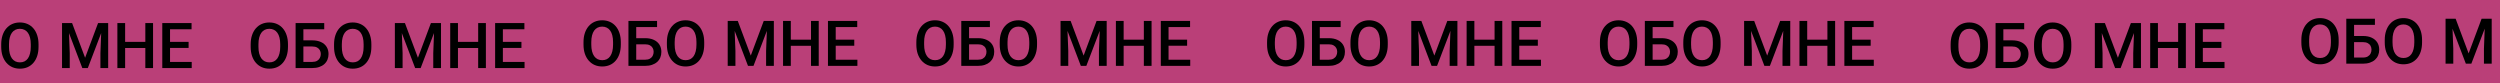
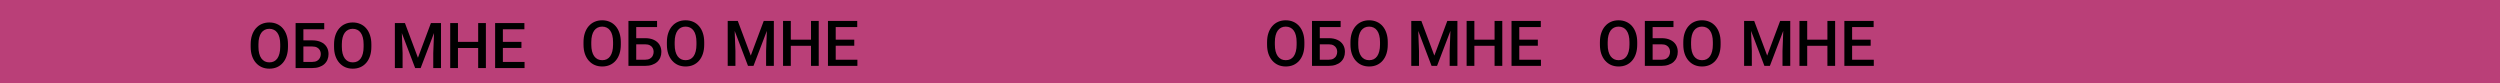
<svg xmlns="http://www.w3.org/2000/svg" width="5731" height="191" viewBox="0 0 5731 191" fill="none">
  <rect x="-4953" width="10774" height="191" fill="#BA3F78" />
-   <path d="M2186.15 96.625V102.289C2186.15 110.077 2185.14 117.063 2183.11 123.246C2181.08 129.429 2178.18 134.692 2174.4 139.035C2170.67 143.377 2166.19 146.705 2160.95 149.018C2155.71 151.283 2149.9 152.416 2143.53 152.416C2137.21 152.416 2131.43 151.283 2126.19 149.018C2120.99 146.705 2116.49 143.377 2112.66 139.035C2108.84 134.692 2105.87 129.429 2103.74 123.246C2101.67 117.063 2100.63 110.077 2100.63 102.289V96.625C2100.63 88.837 2101.67 81.875 2103.74 75.739C2105.82 69.555 2108.75 64.293 2112.52 59.95C2116.34 55.56 2120.85 52.233 2126.04 49.967C2131.28 47.654 2137.07 46.498 2143.39 46.498C2149.76 46.498 2155.57 47.654 2160.81 49.967C2166.05 52.233 2170.55 55.56 2174.33 59.95C2178.11 64.293 2181.01 69.555 2183.04 75.739C2185.12 81.875 2186.15 88.837 2186.15 96.625ZM2168.38 102.289V96.483C2168.38 90.725 2167.82 85.651 2166.68 81.261C2165.6 76.824 2163.97 73.119 2161.8 70.145C2159.67 67.125 2157.06 64.859 2153.94 63.349C2150.82 61.791 2147.31 61.012 2143.39 61.012C2139.47 61.012 2135.98 61.791 2132.91 63.349C2129.84 64.859 2127.22 67.125 2125.05 70.145C2122.93 73.119 2121.3 76.824 2120.17 81.261C2119.04 85.651 2118.47 90.725 2118.47 96.483V102.289C2118.47 108.048 2119.04 113.145 2120.17 117.582C2121.3 122.019 2122.95 125.771 2125.12 128.839C2127.34 131.86 2129.99 134.149 2133.05 135.707C2136.12 137.217 2139.61 137.973 2143.53 137.973C2147.5 137.973 2151.01 137.217 2154.08 135.707C2157.15 134.149 2159.75 131.86 2161.87 128.839C2163.99 125.771 2165.6 122.019 2166.68 117.582C2167.82 113.145 2168.38 108.048 2168.38 102.289ZM2269.27 47.914V62.074H2221.34V151H2203.64V47.914H2269.27ZM2215.96 87.492H2241.87C2249.71 87.492 2256.41 88.813 2261.98 91.457C2267.55 94.053 2271.8 97.711 2274.73 102.431C2277.65 107.151 2279.12 112.65 2279.12 118.927C2279.12 123.647 2278.29 127.966 2276.64 131.884C2274.99 135.801 2272.55 139.2 2269.35 142.079C2266.14 144.911 2262.22 147.106 2257.59 148.664C2253.01 150.221 2247.77 151 2241.87 151H2203.64V47.914H2221.48V136.911H2241.87C2246.36 136.911 2250.04 136.085 2252.92 134.433C2255.8 132.733 2257.92 130.515 2259.29 127.777C2260.71 125.04 2261.42 122.042 2261.42 118.786C2261.42 115.623 2260.71 112.744 2259.29 110.148C2257.92 107.552 2255.8 105.475 2252.92 103.917C2250.04 102.36 2246.36 101.581 2241.87 101.581H2215.96V87.492ZM2377.32 96.625V102.289C2377.32 110.077 2376.3 117.063 2374.27 123.246C2372.24 129.429 2369.34 134.692 2365.56 139.035C2361.83 143.377 2357.35 146.705 2352.11 149.018C2346.87 151.283 2341.07 152.416 2334.69 152.416C2328.37 152.416 2322.59 151.283 2317.35 149.018C2312.16 146.705 2307.65 143.377 2303.83 139.035C2300 134.692 2297.03 129.429 2294.9 123.246C2292.83 117.063 2291.79 110.077 2291.79 102.289V96.625C2291.79 88.837 2292.83 81.875 2294.9 75.739C2296.98 69.555 2299.91 64.293 2303.68 59.95C2307.51 55.56 2312.01 52.233 2317.21 49.967C2322.45 47.654 2328.23 46.498 2334.55 46.498C2340.92 46.498 2346.73 47.654 2351.97 49.967C2357.21 52.233 2361.72 55.56 2365.49 59.95C2369.27 64.293 2372.17 69.555 2374.2 75.739C2376.28 81.875 2377.32 88.837 2377.32 96.625ZM2359.55 102.289V96.483C2359.55 90.725 2358.98 85.651 2357.85 81.261C2356.76 76.824 2355.13 73.119 2352.96 70.145C2350.84 67.125 2348.22 64.859 2345.1 63.349C2341.99 61.791 2338.47 61.012 2334.55 61.012C2330.64 61.012 2327.14 61.791 2324.07 63.349C2321.01 64.859 2318.39 67.125 2316.22 70.145C2314.09 73.119 2312.46 76.824 2311.33 81.261C2310.2 85.651 2309.63 90.725 2309.63 96.483V102.289C2309.63 108.048 2310.2 113.145 2311.33 117.582C2312.46 122.019 2314.11 125.771 2316.29 128.839C2318.5 131.86 2321.15 134.149 2324.22 135.707C2327.28 137.217 2330.78 137.973 2334.69 137.973C2338.66 137.973 2342.18 137.217 2345.24 135.707C2348.31 134.149 2350.91 131.86 2353.03 128.839C2355.16 125.771 2356.76 122.019 2357.85 117.582C2358.98 113.145 2359.55 108.048 2359.55 102.289ZM2438.42 47.914H2454.28L2484.08 127.423L2513.82 47.914H2529.68L2490.31 151H2477.71L2438.42 47.914ZM2431.2 47.914H2446.28L2448.9 116.732V151H2431.2V47.914ZM2521.82 47.914H2536.97V151H2519.2V116.732L2521.82 47.914ZM2626.18 90.961V105.05H2571.45V90.961H2626.18ZM2575.84 47.914V151H2558.07V47.914H2575.84ZM2639.85 47.914V151H2622.15V47.914H2639.85ZM2728.49 136.911V151H2673.76V136.911H2728.49ZM2678.79 47.914V151H2661.02V47.914H2678.79ZM2721.34 90.961V104.838H2673.76V90.961H2721.34ZM2728.13 47.914V62.074H2673.76V47.914H2728.13Z" fill="black" />
  <path d="M1423.15 96.625V102.289C1423.15 110.077 1422.14 117.063 1420.11 123.246C1418.08 129.429 1415.18 134.692 1411.4 139.035C1407.67 143.377 1403.19 146.705 1397.95 149.018C1392.71 151.283 1386.9 152.416 1380.53 152.416C1374.21 152.416 1368.43 151.283 1363.19 149.018C1357.99 146.705 1353.49 143.377 1349.66 139.035C1345.84 134.692 1342.87 129.429 1340.74 123.246C1338.67 117.063 1337.63 110.077 1337.63 102.289V96.625C1337.63 88.837 1338.67 81.875 1340.74 75.739C1342.82 69.555 1345.75 64.293 1349.52 59.95C1353.34 55.56 1357.85 52.233 1363.04 49.967C1368.28 47.654 1374.07 46.498 1380.39 46.498C1386.76 46.498 1392.57 47.654 1397.81 49.967C1403.05 52.233 1407.55 55.56 1411.33 59.95C1415.11 64.293 1418.01 69.555 1420.04 75.739C1422.12 81.875 1423.15 88.837 1423.15 96.625ZM1405.38 102.289V96.483C1405.38 90.725 1404.82 85.651 1403.68 81.261C1402.6 76.824 1400.97 73.119 1398.8 70.145C1396.67 67.125 1394.06 64.859 1390.94 63.349C1387.82 61.791 1384.31 61.012 1380.39 61.012C1376.47 61.012 1372.98 61.791 1369.91 63.349C1366.84 64.859 1364.22 67.125 1362.05 70.145C1359.93 73.119 1358.3 76.824 1357.17 81.261C1356.04 85.651 1355.47 90.725 1355.47 96.483V102.289C1355.47 108.048 1356.04 113.145 1357.17 117.582C1358.3 122.019 1359.95 125.771 1362.12 128.839C1364.34 131.86 1366.99 134.149 1370.05 135.707C1373.12 137.217 1376.61 137.973 1380.53 137.973C1384.5 137.973 1388.01 137.217 1391.08 135.707C1394.15 134.149 1396.75 131.86 1398.87 128.839C1400.99 125.771 1402.6 122.019 1403.68 117.582C1404.82 113.145 1405.38 108.048 1405.38 102.289ZM1506.27 47.914V62.074H1458.34V151H1440.64V47.914H1506.27ZM1452.96 87.492H1478.87C1486.71 87.492 1493.41 88.813 1498.98 91.457C1504.55 94.053 1508.8 97.711 1511.73 102.431C1514.65 107.151 1516.12 112.65 1516.12 118.927C1516.12 123.647 1515.29 127.966 1513.64 131.884C1511.99 135.801 1509.55 139.2 1506.35 142.079C1503.14 144.911 1499.22 147.106 1494.59 148.664C1490.01 150.221 1484.77 151 1478.87 151H1440.64V47.914H1458.48V136.911H1478.87C1483.36 136.911 1487.04 136.085 1489.92 134.433C1492.8 132.733 1494.92 130.515 1496.29 127.777C1497.71 125.04 1498.42 122.042 1498.42 118.786C1498.42 115.623 1497.71 112.744 1496.29 110.148C1494.92 107.552 1492.8 105.475 1489.92 103.917C1487.04 102.36 1483.36 101.581 1478.87 101.581H1452.96V87.492ZM1614.32 96.625V102.289C1614.32 110.077 1613.3 117.063 1611.27 123.246C1609.24 129.429 1606.34 134.692 1602.56 139.035C1598.83 143.377 1594.35 146.705 1589.11 149.018C1583.87 151.283 1578.07 152.416 1571.69 152.416C1565.37 152.416 1559.59 151.283 1554.35 149.018C1549.16 146.705 1544.65 143.377 1540.83 139.035C1537 134.692 1534.03 129.429 1531.9 123.246C1529.83 117.063 1528.79 110.077 1528.79 102.289V96.625C1528.79 88.837 1529.83 81.875 1531.9 75.739C1533.98 69.555 1536.91 64.293 1540.68 59.95C1544.51 55.56 1549.01 52.233 1554.21 49.967C1559.45 47.654 1565.23 46.498 1571.55 46.498C1577.92 46.498 1583.73 47.654 1588.97 49.967C1594.21 52.233 1598.72 55.56 1602.49 59.95C1606.27 64.293 1609.17 69.555 1611.2 75.739C1613.28 81.875 1614.32 88.837 1614.32 96.625ZM1596.55 102.289V96.483C1596.55 90.725 1595.98 85.651 1594.85 81.261C1593.76 76.824 1592.13 73.119 1589.96 70.145C1587.84 67.125 1585.22 64.859 1582.1 63.349C1578.99 61.791 1575.47 61.012 1571.55 61.012C1567.64 61.012 1564.14 61.791 1561.07 63.349C1558.01 64.859 1555.39 67.125 1553.22 70.145C1551.09 73.119 1549.46 76.824 1548.33 81.261C1547.2 85.651 1546.63 90.725 1546.63 96.483V102.289C1546.63 108.048 1547.2 113.145 1548.33 117.582C1549.46 122.019 1551.11 125.771 1553.29 128.839C1555.5 131.86 1558.15 134.149 1561.22 135.707C1564.28 137.217 1567.78 137.973 1571.69 137.973C1575.66 137.973 1579.18 137.217 1582.24 135.707C1585.31 134.149 1587.91 131.86 1590.03 128.839C1592.16 125.771 1593.76 122.019 1594.85 117.582C1595.98 113.145 1596.55 108.048 1596.55 102.289ZM1675.42 47.914H1691.28L1721.08 127.423L1750.82 47.914H1766.68L1727.31 151H1714.71L1675.42 47.914ZM1668.2 47.914H1683.28L1685.9 116.732V151H1668.2V47.914ZM1758.82 47.914H1773.97V151H1756.2V116.732L1758.82 47.914ZM1863.18 90.961V105.05H1808.45V90.961H1863.18ZM1812.84 47.914V151H1795.07V47.914H1812.84ZM1876.85 47.914V151H1859.15V47.914H1876.85ZM1965.49 136.911V151H1910.76V136.911H1965.49ZM1915.79 47.914V151H1898.02V47.914H1915.79ZM1958.34 90.961V104.838H1910.76V90.961H1958.34ZM1965.13 47.914V62.074H1910.76V47.914H1965.13Z" fill="black" />
  <path d="M660.154 101.625V107.289C660.154 115.077 659.139 122.063 657.11 128.246C655.08 134.429 652.177 139.692 648.401 144.035C644.673 148.377 640.188 151.705 634.949 154.018C629.71 156.283 623.904 157.416 617.532 157.416C611.207 157.416 605.425 156.283 600.186 154.018C594.994 151.705 590.486 148.377 586.663 144.035C582.84 139.692 579.866 134.429 577.742 128.246C575.665 122.063 574.627 115.077 574.627 107.289V101.625C574.627 93.837 575.665 86.875 577.742 80.739C579.819 74.555 582.745 69.293 586.521 64.95C590.345 60.56 594.852 57.233 600.044 54.967C605.284 52.654 611.066 51.498 617.391 51.498C623.763 51.498 629.568 52.654 634.808 54.967C640.047 57.233 644.555 60.56 648.331 64.95C652.107 69.293 655.009 74.555 657.039 80.739C659.116 86.875 660.154 93.837 660.154 101.625ZM642.383 107.289V101.483C642.383 95.725 641.817 90.651 640.684 86.261C639.598 81.824 637.97 78.119 635.799 75.145C633.675 72.125 631.055 69.859 627.94 68.349C624.825 66.791 621.308 66.012 617.391 66.012C613.473 66.012 609.98 66.791 606.912 68.349C603.844 69.859 601.224 72.125 599.053 75.145C596.929 78.119 595.301 81.824 594.168 86.261C593.035 90.651 592.469 95.725 592.469 101.483V107.289C592.469 113.048 593.035 118.145 594.168 122.582C595.301 127.019 596.953 130.771 599.124 133.839C601.342 136.86 603.986 139.149 607.054 140.707C610.122 142.217 613.615 142.973 617.532 142.973C621.497 142.973 625.014 142.217 628.082 140.707C631.15 139.149 633.746 136.86 635.87 133.839C637.994 130.771 639.598 127.019 640.684 122.582C641.817 118.145 642.383 113.048 642.383 107.289ZM743.274 52.914V67.074H695.342V156H677.642V52.914H743.274ZM689.961 92.492H715.875C723.71 92.492 730.412 93.813 735.982 96.457C741.552 99.053 745.8 102.711 748.726 107.431C751.653 112.151 753.116 117.65 753.116 123.927C753.116 128.647 752.29 132.966 750.638 136.884C748.986 140.801 746.555 144.2 743.345 147.079C740.136 149.911 736.218 152.106 731.592 153.664C727.014 155.221 721.775 156 715.875 156H677.642V52.914H695.484V141.911H715.875C720.359 141.911 724.04 141.085 726.919 139.433C729.799 137.733 731.923 135.515 733.292 132.777C734.708 130.04 735.416 127.042 735.416 123.786C735.416 120.623 734.708 117.744 733.292 115.148C731.923 112.552 729.799 110.475 726.919 108.917C724.04 107.36 720.359 106.581 715.875 106.581H689.961V92.492ZM851.316 101.625V107.289C851.316 115.077 850.302 122.063 848.272 128.246C846.242 134.429 843.34 139.692 839.563 144.035C835.835 148.377 831.351 151.705 826.111 154.018C820.872 156.283 815.066 157.416 808.694 157.416C802.369 157.416 796.587 156.283 791.348 154.018C786.156 151.705 781.648 148.377 777.825 144.035C774.002 139.692 771.028 134.429 768.904 128.246C766.827 122.063 765.789 115.077 765.789 107.289V101.625C765.789 93.837 766.827 86.875 768.904 80.739C770.981 74.555 773.908 69.293 777.684 64.95C781.507 60.56 786.014 57.233 791.207 54.967C796.446 52.654 802.228 51.498 808.553 51.498C814.925 51.498 820.73 52.654 825.97 54.967C831.209 57.233 835.717 60.56 839.493 64.95C843.269 69.293 846.172 74.555 848.201 80.739C850.278 86.875 851.316 93.837 851.316 101.625ZM833.545 107.289V101.483C833.545 95.725 832.979 90.651 831.846 86.261C830.761 81.824 829.132 78.119 826.961 75.145C824.837 72.125 822.217 69.859 819.102 68.349C815.987 66.791 812.47 66.012 808.553 66.012C804.635 66.012 801.142 66.791 798.074 68.349C795.006 69.859 792.387 72.125 790.215 75.145C788.091 78.119 786.463 81.824 785.33 86.261C784.197 90.651 783.631 95.725 783.631 101.483V107.289C783.631 113.048 784.197 118.145 785.33 122.582C786.463 127.019 788.115 130.771 790.286 133.839C792.505 136.86 795.148 139.149 798.216 140.707C801.284 142.217 804.777 142.973 808.694 142.973C812.659 142.973 816.176 142.217 819.244 140.707C822.312 139.149 824.908 136.86 827.032 133.839C829.156 130.771 830.761 127.019 831.846 122.582C832.979 118.145 833.545 113.048 833.545 107.289ZM912.417 52.914H928.277L958.084 132.423L987.82 52.914H1003.68L964.314 156H951.712L912.417 52.914ZM905.196 52.914H920.276L922.896 121.732V156H905.196V52.914ZM995.821 52.914H1010.97V156H993.201V121.732L995.821 52.914ZM1100.18 95.961V110.05H1045.45V95.961H1100.18ZM1049.84 52.914V156H1032.07V52.914H1049.84ZM1113.85 52.914V156H1096.15V52.914H1113.85ZM1202.49 141.911V156H1147.76V141.911H1202.49ZM1152.79 52.914V156H1135.02V52.914H1152.79ZM1195.34 95.961V109.838H1147.76V95.961H1195.34ZM1202.13 52.914V67.074H1147.76V52.914H1202.13Z" fill="black" />
-   <path d="M-102.846 101.625V107.289C-102.846 115.077 -103.861 122.063 -105.89 128.246C-107.92 134.429 -110.823 139.692 -114.599 144.035C-118.327 148.377 -122.812 151.705 -128.051 154.018C-133.29 156.283 -139.096 157.416 -145.468 157.416C-151.793 157.416 -157.575 156.283 -162.814 154.018C-168.006 151.705 -172.514 148.377 -176.337 144.035C-180.16 139.692 -183.134 134.429 -185.258 128.246C-187.335 122.063 -188.373 115.077 -188.373 107.289V101.625C-188.373 93.837 -187.335 86.875 -185.258 80.739C-183.181 74.555 -180.255 69.293 -176.479 64.95C-172.655 60.56 -168.148 57.233 -162.956 54.967C-157.716 52.654 -151.934 51.498 -145.609 51.498C-139.237 51.498 -133.432 52.654 -128.192 54.967C-122.953 57.233 -118.445 60.56 -114.669 64.95C-110.893 69.293 -107.991 74.555 -105.961 80.739C-103.884 86.875 -102.846 93.837 -102.846 101.625ZM-120.617 107.289V101.483C-120.617 95.725 -121.183 90.651 -122.316 86.261C-123.402 81.824 -125.03 78.119 -127.201 75.145C-129.325 72.125 -131.945 69.859 -135.06 68.349C-138.175 66.791 -141.692 66.012 -145.609 66.012C-149.527 66.012 -153.02 66.791 -156.088 68.349C-159.156 69.859 -161.776 72.125 -163.947 75.145C-166.071 78.119 -167.699 81.824 -168.832 86.261C-169.965 90.651 -170.531 95.725 -170.531 101.483V107.289C-170.531 113.048 -169.965 118.145 -168.832 122.582C-167.699 127.019 -166.047 130.771 -163.876 133.839C-161.658 136.86 -159.014 139.149 -155.946 140.707C-152.878 142.217 -149.385 142.973 -145.468 142.973C-141.503 142.973 -137.986 142.217 -134.918 140.707C-131.85 139.149 -129.254 136.86 -127.13 133.839C-125.006 130.771 -123.402 127.019 -122.316 122.582C-121.183 118.145 -120.617 113.048 -120.617 107.289ZM-19.726 52.914V67.074H-67.658V156H-85.358V52.914H-19.726ZM-73.039 92.492H-47.126C-39.29 92.492 -32.588 93.813 -27.018 96.457C-21.448 99.053 -17.2 102.711 -14.274 107.431C-11.348 112.151 -9.884 117.65 -9.884 123.927C-9.884 128.647 -10.71 132.966 -12.362 136.884C-14.014 140.801 -16.445 144.2 -19.655 147.079C-22.864 149.911 -26.782 152.106 -31.408 153.664C-35.986 155.221 -41.225 156 -47.126 156H-85.358V52.914H-67.516V141.911H-47.126C-42.641 141.911 -38.96 141.085 -36.081 139.433C-33.201 137.733 -31.077 135.515 -29.709 132.777C-28.293 130.04 -27.584 127.042 -27.584 123.786C-27.584 120.623 -28.293 117.744 -29.709 115.148C-31.077 112.552 -33.201 110.475 -36.081 108.917C-38.96 107.36 -42.641 106.581 -47.126 106.581H-73.039V92.492ZM88.316 101.625V107.289C88.316 115.077 87.302 122.063 85.272 128.246C83.242 134.429 80.34 139.692 76.564 144.035C72.835 148.377 68.351 151.705 63.111 154.018C57.872 156.283 52.066 157.416 45.694 157.416C39.37 157.416 33.587 156.283 28.348 154.018C23.156 151.705 18.648 148.377 14.825 144.035C11.002 139.692 8.028 134.429 5.904 128.246C3.827 122.063 2.789 115.077 2.789 107.289V101.625C2.789 93.837 3.827 86.875 5.904 80.739C7.981 74.555 10.908 69.293 14.684 64.95C18.507 60.56 23.015 57.233 28.206 54.967C33.446 52.654 39.228 51.498 45.553 51.498C51.925 51.498 57.73 52.654 62.97 54.967C68.209 57.233 72.717 60.56 76.493 64.95C80.269 69.293 83.171 74.555 85.201 80.739C87.278 86.875 88.316 93.837 88.316 101.625ZM70.545 107.289V101.483C70.545 95.725 69.979 90.651 68.846 86.261C67.761 81.824 66.132 78.119 63.961 75.145C61.837 72.125 59.217 69.859 56.102 68.349C52.987 66.791 49.47 66.012 45.553 66.012C41.635 66.012 38.142 66.791 35.074 68.349C32.006 69.859 29.387 72.125 27.215 75.145C25.091 78.119 23.463 81.824 22.33 86.261C21.197 90.651 20.631 95.725 20.631 101.483V107.289C20.631 113.048 21.197 118.145 22.33 122.582C23.463 127.019 25.115 130.771 27.286 133.839C29.505 136.86 32.148 139.149 35.216 140.707C38.284 142.217 41.777 142.973 45.694 142.973C49.659 142.973 53.176 142.217 56.244 140.707C59.312 139.149 61.908 136.86 64.032 133.839C66.156 130.771 67.761 127.019 68.846 122.582C69.979 118.145 70.545 113.048 70.545 107.289ZM149.417 52.914H165.277L195.084 132.423L224.82 52.914H240.68L201.314 156H188.712L149.417 52.914ZM142.196 52.914H157.276L159.896 121.732V156H142.196V52.914ZM232.821 52.914H247.972V156H230.201V121.732L232.821 52.914ZM337.181 95.961V110.05H282.452V95.961H337.181ZM286.842 52.914V156H269.071V52.914H286.842ZM350.846 52.914V156H333.146V52.914H350.846ZM439.488 141.911V156H384.759V141.911H439.488ZM389.786 52.914V156H372.015V52.914H389.786ZM432.337 95.961V109.838H384.759V95.961H432.337ZM439.134 52.914V67.074H384.759V52.914H439.134Z" fill="black" />
  <path d="M2990.15 96.625V102.289C2990.15 110.077 2989.14 117.063 2987.11 123.246C2985.08 129.429 2982.18 134.692 2978.4 139.035C2974.67 143.377 2970.19 146.705 2964.95 149.018C2959.71 151.283 2953.9 152.416 2947.53 152.416C2941.21 152.416 2935.43 151.283 2930.19 149.018C2924.99 146.705 2920.49 143.377 2916.66 139.035C2912.84 134.692 2909.87 129.429 2907.74 123.246C2905.67 117.063 2904.63 110.077 2904.63 102.289V96.625C2904.63 88.837 2905.67 81.875 2907.74 75.739C2909.82 69.555 2912.75 64.293 2916.52 59.95C2920.34 55.56 2924.85 52.233 2930.04 49.967C2935.28 47.654 2941.07 46.498 2947.39 46.498C2953.76 46.498 2959.57 47.654 2964.81 49.967C2970.05 52.233 2974.55 55.56 2978.33 59.95C2982.11 64.293 2985.01 69.555 2987.04 75.739C2989.12 81.875 2990.15 88.837 2990.15 96.625ZM2972.38 102.289V96.483C2972.38 90.725 2971.82 85.651 2970.68 81.261C2969.6 76.824 2967.97 73.119 2965.8 70.145C2963.67 67.125 2961.06 64.859 2957.94 63.349C2954.82 61.791 2951.31 61.012 2947.39 61.012C2943.47 61.012 2939.98 61.791 2936.91 63.349C2933.84 64.859 2931.22 67.125 2929.05 70.145C2926.93 73.119 2925.3 76.824 2924.17 81.261C2923.04 85.651 2922.47 90.725 2922.47 96.483V102.289C2922.47 108.048 2923.04 113.145 2924.17 117.582C2925.3 122.019 2926.95 125.771 2929.12 128.839C2931.34 131.86 2933.99 134.149 2937.05 135.707C2940.12 137.217 2943.61 137.973 2947.53 137.973C2951.5 137.973 2955.01 137.217 2958.08 135.707C2961.15 134.149 2963.75 131.86 2965.87 128.839C2967.99 125.771 2969.6 122.019 2970.68 117.582C2971.82 113.145 2972.38 108.048 2972.38 102.289ZM3073.27 47.914V62.074H3025.34V151H3007.64V47.914H3073.27ZM3019.96 87.492H3045.87C3053.71 87.492 3060.41 88.813 3065.98 91.457C3071.55 94.053 3075.8 97.711 3078.73 102.431C3081.65 107.151 3083.12 112.65 3083.12 118.927C3083.12 123.647 3082.29 127.966 3080.64 131.884C3078.99 135.801 3076.55 139.2 3073.35 142.079C3070.14 144.911 3066.22 147.106 3061.59 148.664C3057.01 150.221 3051.77 151 3045.87 151H3007.64V47.914H3025.48V136.911H3045.87C3050.36 136.911 3054.04 136.085 3056.92 134.433C3059.8 132.733 3061.92 130.515 3063.29 127.777C3064.71 125.04 3065.42 122.042 3065.42 118.786C3065.42 115.623 3064.71 112.744 3063.29 110.148C3061.92 107.552 3059.8 105.475 3056.92 103.917C3054.04 102.36 3050.36 101.581 3045.87 101.581H3019.96V87.492ZM3181.32 96.625V102.289C3181.32 110.077 3180.3 117.063 3178.27 123.246C3176.24 129.429 3173.34 134.692 3169.56 139.035C3165.83 143.377 3161.35 146.705 3156.11 149.018C3150.87 151.283 3145.07 152.416 3138.69 152.416C3132.37 152.416 3126.59 151.283 3121.35 149.018C3116.16 146.705 3111.65 143.377 3107.83 139.035C3104 134.692 3101.03 129.429 3098.9 123.246C3096.83 117.063 3095.79 110.077 3095.79 102.289V96.625C3095.79 88.837 3096.83 81.875 3098.9 75.739C3100.98 69.555 3103.91 64.293 3107.68 59.95C3111.51 55.56 3116.01 52.233 3121.21 49.967C3126.45 47.654 3132.23 46.498 3138.55 46.498C3144.92 46.498 3150.73 47.654 3155.97 49.967C3161.21 52.233 3165.72 55.56 3169.49 59.95C3173.27 64.293 3176.17 69.555 3178.2 75.739C3180.28 81.875 3181.32 88.837 3181.32 96.625ZM3163.55 102.289V96.483C3163.55 90.725 3162.98 85.651 3161.85 81.261C3160.76 76.824 3159.13 73.119 3156.96 70.145C3154.84 67.125 3152.22 64.859 3149.1 63.349C3145.99 61.791 3142.47 61.012 3138.55 61.012C3134.64 61.012 3131.14 61.791 3128.07 63.349C3125.01 64.859 3122.39 67.125 3120.22 70.145C3118.09 73.119 3116.46 76.824 3115.33 81.261C3114.2 85.651 3113.63 90.725 3113.63 96.483V102.289C3113.63 108.048 3114.2 113.145 3115.33 117.582C3116.46 122.019 3118.11 125.771 3120.29 128.839C3122.5 131.86 3125.15 134.149 3128.22 135.707C3131.28 137.217 3134.78 137.973 3138.69 137.973C3142.66 137.973 3146.18 137.217 3149.24 135.707C3152.31 134.149 3154.91 131.86 3157.03 128.839C3159.16 125.771 3160.76 122.019 3161.85 117.582C3162.98 113.145 3163.55 108.048 3163.55 102.289ZM3242.42 47.914H3258.28L3288.08 127.423L3317.82 47.914H3333.68L3294.31 151H3281.71L3242.42 47.914ZM3235.2 47.914H3250.28L3252.9 116.732V151H3235.2V47.914ZM3325.82 47.914H3340.97V151H3323.2V116.732L3325.82 47.914ZM3430.18 90.961V105.05H3375.45V90.961H3430.18ZM3379.84 47.914V151H3362.07V47.914H3379.84ZM3443.85 47.914V151H3426.15V47.914H3443.85ZM3532.49 136.911V151H3477.76V136.911H3532.49ZM3482.79 47.914V151H3465.02V47.914H3482.79ZM3525.34 90.961V104.838H3477.76V90.961H3525.34ZM3532.13 47.914V62.074H3477.76V47.914H3532.13Z" fill="black" />
  <path d="M3753.15 96.625V102.289C3753.15 110.077 3752.14 117.063 3750.11 123.246C3748.08 129.429 3745.18 134.692 3741.4 139.035C3737.67 143.377 3733.19 146.705 3727.95 149.018C3722.71 151.283 3716.9 152.416 3710.53 152.416C3704.21 152.416 3698.43 151.283 3693.19 149.018C3687.99 146.705 3683.49 143.377 3679.66 139.035C3675.84 134.692 3672.87 129.429 3670.74 123.246C3668.67 117.063 3667.63 110.077 3667.63 102.289V96.625C3667.63 88.837 3668.67 81.875 3670.74 75.739C3672.82 69.555 3675.75 64.293 3679.52 59.95C3683.34 55.56 3687.85 52.233 3693.04 49.967C3698.28 47.654 3704.07 46.498 3710.39 46.498C3716.76 46.498 3722.57 47.654 3727.81 49.967C3733.05 52.233 3737.55 55.56 3741.33 59.95C3745.11 64.293 3748.01 69.555 3750.04 75.739C3752.12 81.875 3753.15 88.837 3753.15 96.625ZM3735.38 102.289V96.483C3735.38 90.725 3734.82 85.651 3733.68 81.261C3732.6 76.824 3730.97 73.119 3728.8 70.145C3726.67 67.125 3724.06 64.859 3720.94 63.349C3717.82 61.791 3714.31 61.012 3710.39 61.012C3706.47 61.012 3702.98 61.791 3699.91 63.349C3696.84 64.859 3694.22 67.125 3692.05 70.145C3689.93 73.119 3688.3 76.824 3687.17 81.261C3686.04 85.651 3685.47 90.725 3685.47 96.483V102.289C3685.47 108.048 3686.04 113.145 3687.17 117.582C3688.3 122.019 3689.95 125.771 3692.12 128.839C3694.34 131.86 3696.99 134.149 3700.05 135.707C3703.12 137.217 3706.61 137.973 3710.53 137.973C3714.5 137.973 3718.01 137.217 3721.08 135.707C3724.15 134.149 3726.75 131.86 3728.87 128.839C3730.99 125.771 3732.6 122.019 3733.68 117.582C3734.82 113.145 3735.38 108.048 3735.38 102.289ZM3836.27 47.914V62.074H3788.34V151H3770.64V47.914H3836.27ZM3782.96 87.492H3808.87C3816.71 87.492 3823.41 88.813 3828.98 91.457C3834.55 94.053 3838.8 97.711 3841.73 102.431C3844.65 107.151 3846.12 112.65 3846.12 118.927C3846.12 123.647 3845.29 127.966 3843.64 131.884C3841.99 135.801 3839.55 139.2 3836.35 142.079C3833.14 144.911 3829.22 147.106 3824.59 148.664C3820.01 150.221 3814.77 151 3808.87 151H3770.64V47.914H3788.48V136.911H3808.87C3813.36 136.911 3817.04 136.085 3819.92 134.433C3822.8 132.733 3824.92 130.515 3826.29 127.777C3827.71 125.04 3828.42 122.042 3828.42 118.786C3828.42 115.623 3827.71 112.744 3826.29 110.148C3824.92 107.552 3822.8 105.475 3819.92 103.917C3817.04 102.36 3813.36 101.581 3808.87 101.581H3782.96V87.492ZM3944.32 96.625V102.289C3944.32 110.077 3943.3 117.063 3941.27 123.246C3939.24 129.429 3936.34 134.692 3932.56 139.035C3928.83 143.377 3924.35 146.705 3919.11 149.018C3913.87 151.283 3908.07 152.416 3901.69 152.416C3895.37 152.416 3889.59 151.283 3884.35 149.018C3879.16 146.705 3874.65 143.377 3870.83 139.035C3867 134.692 3864.03 129.429 3861.9 123.246C3859.83 117.063 3858.79 110.077 3858.79 102.289V96.625C3858.79 88.837 3859.83 81.875 3861.9 75.739C3863.98 69.555 3866.91 64.293 3870.68 59.95C3874.51 55.56 3879.01 52.233 3884.21 49.967C3889.45 47.654 3895.23 46.498 3901.55 46.498C3907.92 46.498 3913.73 47.654 3918.97 49.967C3924.21 52.233 3928.72 55.56 3932.49 59.95C3936.27 64.293 3939.17 69.555 3941.2 75.739C3943.28 81.875 3944.32 88.837 3944.32 96.625ZM3926.55 102.289V96.483C3926.55 90.725 3925.98 85.651 3924.85 81.261C3923.76 76.824 3922.13 73.119 3919.96 70.145C3917.84 67.125 3915.22 64.859 3912.1 63.349C3908.99 61.791 3905.47 61.012 3901.55 61.012C3897.64 61.012 3894.14 61.791 3891.07 63.349C3888.01 64.859 3885.39 67.125 3883.22 70.145C3881.09 73.119 3879.46 76.824 3878.33 81.261C3877.2 85.651 3876.63 90.725 3876.63 96.483V102.289C3876.63 108.048 3877.2 113.145 3878.33 117.582C3879.46 122.019 3881.11 125.771 3883.29 128.839C3885.5 131.86 3888.15 134.149 3891.22 135.707C3894.28 137.217 3897.78 137.973 3901.69 137.973C3905.66 137.973 3909.18 137.217 3912.24 135.707C3915.31 134.149 3917.91 131.86 3920.03 128.839C3922.16 125.771 3923.76 122.019 3924.85 117.582C3925.98 113.145 3926.55 108.048 3926.55 102.289ZM4005.42 47.914H4021.28L4051.08 127.423L4080.82 47.914H4096.68L4057.31 151H4044.71L4005.42 47.914ZM3998.2 47.914H4013.28L4015.9 116.732V151H3998.2V47.914ZM4088.82 47.914H4103.97V151H4086.2V116.732L4088.82 47.914ZM4193.18 90.961V105.05H4138.45V90.961H4193.18ZM4142.84 47.914V151H4125.07V47.914H4142.84ZM4206.85 47.914V151H4189.15V47.914H4206.85ZM4295.49 136.911V151H4240.76V136.911H4295.49ZM4245.79 47.914V151H4228.02V47.914H4245.79ZM4288.34 90.961V104.838H4240.76V90.961H4288.34ZM4295.13 47.914V62.074H4240.76V47.914H4295.13Z" fill="black" />
-   <path d="M4557.15 101.625V107.289C4557.15 115.077 4556.14 122.063 4554.11 128.246C4552.08 134.429 4549.18 139.692 4545.4 144.035C4541.67 148.377 4537.19 151.705 4531.95 154.018C4526.71 156.283 4520.9 157.416 4514.53 157.416C4508.21 157.416 4502.43 156.283 4497.19 154.018C4491.99 151.705 4487.49 148.377 4483.66 144.035C4479.84 139.692 4476.87 134.429 4474.74 128.246C4472.67 122.063 4471.63 115.077 4471.63 107.289V101.625C4471.63 93.837 4472.67 86.875 4474.74 80.739C4476.82 74.555 4479.75 69.293 4483.52 64.95C4487.34 60.56 4491.85 57.233 4497.04 54.967C4502.28 52.654 4508.07 51.498 4514.39 51.498C4520.76 51.498 4526.57 52.654 4531.81 54.967C4537.05 57.233 4541.55 60.56 4545.33 64.95C4549.11 69.293 4552.01 74.555 4554.04 80.739C4556.12 86.875 4557.15 93.837 4557.15 101.625ZM4539.38 107.289V101.483C4539.38 95.725 4538.82 90.651 4537.68 86.261C4536.6 81.824 4534.97 78.119 4532.8 75.145C4530.67 72.125 4528.06 69.859 4524.94 68.349C4521.82 66.791 4518.31 66.012 4514.39 66.012C4510.47 66.012 4506.98 66.791 4503.91 68.349C4500.84 69.859 4498.22 72.125 4496.05 75.145C4493.93 78.119 4492.3 81.824 4491.17 86.261C4490.04 90.651 4489.47 95.725 4489.47 101.483V107.289C4489.47 113.048 4490.04 118.145 4491.17 122.582C4492.3 127.019 4493.95 130.771 4496.12 133.839C4498.34 136.86 4500.99 139.149 4504.05 140.707C4507.12 142.217 4510.61 142.973 4514.53 142.973C4518.5 142.973 4522.01 142.217 4525.08 140.707C4528.15 139.149 4530.75 136.86 4532.87 133.839C4534.99 130.771 4536.6 127.019 4537.68 122.582C4538.82 118.145 4539.38 113.048 4539.38 107.289ZM4640.27 52.914V67.074H4592.34V156H4574.64V52.914H4640.27ZM4586.96 92.492H4612.87C4620.71 92.492 4627.41 93.813 4632.98 96.457C4638.55 99.053 4642.8 102.711 4645.73 107.431C4648.65 112.151 4650.12 117.65 4650.12 123.927C4650.12 128.647 4649.29 132.966 4647.64 136.884C4645.99 140.801 4643.55 144.2 4640.35 147.079C4637.14 149.911 4633.22 152.106 4628.59 153.664C4624.01 155.221 4618.77 156 4612.87 156H4574.64V52.914H4592.48V141.911H4612.87C4617.36 141.911 4621.04 141.085 4623.92 139.433C4626.8 137.733 4628.92 135.515 4630.29 132.777C4631.71 130.04 4632.42 127.042 4632.42 123.786C4632.42 120.623 4631.71 117.744 4630.29 115.148C4628.92 112.552 4626.8 110.475 4623.92 108.917C4621.04 107.36 4617.36 106.581 4612.87 106.581H4586.96V92.492ZM4748.32 101.625V107.289C4748.32 115.077 4747.3 122.063 4745.27 128.246C4743.24 134.429 4740.34 139.692 4736.56 144.035C4732.83 148.377 4728.35 151.705 4723.11 154.018C4717.87 156.283 4712.07 157.416 4705.69 157.416C4699.37 157.416 4693.59 156.283 4688.35 154.018C4683.16 151.705 4678.65 148.377 4674.83 144.035C4671 139.692 4668.03 134.429 4665.9 128.246C4663.83 122.063 4662.79 115.077 4662.79 107.289V101.625C4662.79 93.837 4663.83 86.875 4665.9 80.739C4667.98 74.555 4670.91 69.293 4674.68 64.95C4678.51 60.56 4683.01 57.233 4688.21 54.967C4693.45 52.654 4699.23 51.498 4705.55 51.498C4711.92 51.498 4717.73 52.654 4722.97 54.967C4728.21 57.233 4732.72 60.56 4736.49 64.95C4740.27 69.293 4743.17 74.555 4745.2 80.739C4747.28 86.875 4748.32 93.837 4748.32 101.625ZM4730.55 107.289V101.483C4730.55 95.725 4729.98 90.651 4728.85 86.261C4727.76 81.824 4726.13 78.119 4723.96 75.145C4721.84 72.125 4719.22 69.859 4716.1 68.349C4712.99 66.791 4709.47 66.012 4705.55 66.012C4701.64 66.012 4698.14 66.791 4695.07 68.349C4692.01 69.859 4689.39 72.125 4687.22 75.145C4685.09 78.119 4683.46 81.824 4682.33 86.261C4681.2 90.651 4680.63 95.725 4680.63 101.483V107.289C4680.63 113.048 4681.2 118.145 4682.33 122.582C4683.46 127.019 4685.11 130.771 4687.29 133.839C4689.5 136.86 4692.15 139.149 4695.22 140.707C4698.28 142.217 4701.78 142.973 4705.69 142.973C4709.66 142.973 4713.18 142.217 4716.24 140.707C4719.31 139.149 4721.91 136.86 4724.03 133.839C4726.16 130.771 4727.76 127.019 4728.85 122.582C4729.98 118.145 4730.55 113.048 4730.55 107.289ZM4809.42 52.914H4825.28L4855.08 132.423L4884.82 52.914H4900.68L4861.31 156H4848.71L4809.42 52.914ZM4802.2 52.914H4817.28L4819.9 121.732V156H4802.2V52.914ZM4892.82 52.914H4907.97V156H4890.2V121.732L4892.82 52.914ZM4997.18 95.961V110.05H4942.45V95.961H4997.18ZM4946.84 52.914V156H4929.07V52.914H4946.84ZM5010.85 52.914V156H4993.15V52.914H5010.85ZM5099.49 141.911V156H5044.76V141.911H5099.49ZM5049.79 52.914V156H5032.02V52.914H5049.79ZM5092.34 95.961V109.838H5044.76V95.961H5092.34ZM5099.13 52.914V67.074H5044.76V52.914H5099.13Z" fill="black" />
-   <path d="M5361.15 91.625V97.289C5361.15 105.077 5360.14 112.063 5358.11 118.246C5356.08 124.429 5353.18 129.692 5349.4 134.035C5345.67 138.377 5341.19 141.705 5335.95 144.018C5330.71 146.283 5324.9 147.416 5318.53 147.416C5312.21 147.416 5306.43 146.283 5301.19 144.018C5295.99 141.705 5291.49 138.377 5287.66 134.035C5283.84 129.692 5280.87 124.429 5278.74 118.246C5276.67 112.063 5275.63 105.077 5275.63 97.289V91.625C5275.63 83.837 5276.67 76.875 5278.74 70.739C5280.82 64.555 5283.75 59.293 5287.52 54.95C5291.34 50.56 5295.85 47.233 5301.04 44.967C5306.28 42.654 5312.07 41.498 5318.39 41.498C5324.76 41.498 5330.57 42.654 5335.81 44.967C5341.05 47.233 5345.55 50.56 5349.33 54.95C5353.11 59.293 5356.01 64.555 5358.04 70.739C5360.12 76.875 5361.15 83.837 5361.15 91.625ZM5343.38 97.289V91.483C5343.38 85.725 5342.82 80.651 5341.68 76.261C5340.6 71.824 5338.97 68.119 5336.8 65.145C5334.67 62.125 5332.06 59.859 5328.94 58.349C5325.82 56.791 5322.31 56.012 5318.39 56.012C5314.47 56.012 5310.98 56.791 5307.91 58.349C5304.84 59.859 5302.22 62.125 5300.05 65.145C5297.93 68.119 5296.3 71.824 5295.17 76.261C5294.04 80.651 5293.47 85.725 5293.47 91.483V97.289C5293.47 103.048 5294.04 108.145 5295.17 112.582C5296.3 117.019 5297.95 120.771 5300.12 123.839C5302.34 126.86 5304.99 129.149 5308.05 130.707C5311.12 132.217 5314.61 132.973 5318.53 132.973C5322.5 132.973 5326.01 132.217 5329.08 130.707C5332.15 129.149 5334.75 126.86 5336.87 123.839C5338.99 120.771 5340.6 117.019 5341.68 112.582C5342.82 108.145 5343.38 103.048 5343.38 97.289ZM5444.27 42.914V57.074H5396.34V146H5378.64V42.914H5444.27ZM5390.96 82.492H5416.87C5424.71 82.492 5431.41 83.813 5436.98 86.457C5442.55 89.053 5446.8 92.711 5449.73 97.431C5452.65 102.151 5454.12 107.65 5454.12 113.927C5454.12 118.647 5453.29 122.966 5451.64 126.884C5449.99 130.801 5447.55 134.2 5444.35 137.079C5441.14 139.911 5437.22 142.106 5432.59 143.664C5428.01 145.221 5422.77 146 5416.87 146H5378.64V42.914H5396.48V131.911H5416.87C5421.36 131.911 5425.04 131.085 5427.92 129.433C5430.8 127.733 5432.92 125.515 5434.29 122.777C5435.71 120.04 5436.42 117.042 5436.42 113.786C5436.42 110.623 5435.71 107.744 5434.29 105.148C5432.92 102.552 5430.8 100.475 5427.92 98.918C5425.04 97.36 5421.36 96.581 5416.87 96.581H5390.96V82.492ZM5552.32 91.625V97.289C5552.32 105.077 5551.3 112.063 5549.27 118.246C5547.24 124.429 5544.34 129.692 5540.56 134.035C5536.83 138.377 5532.35 141.705 5527.11 144.018C5521.87 146.283 5516.07 147.416 5509.69 147.416C5503.37 147.416 5497.59 146.283 5492.35 144.018C5487.16 141.705 5482.65 138.377 5478.83 134.035C5475 129.692 5472.03 124.429 5469.9 118.246C5467.83 112.063 5466.79 105.077 5466.79 97.289V91.625C5466.79 83.837 5467.83 76.875 5469.9 70.739C5471.98 64.555 5474.91 59.293 5478.68 54.95C5482.51 50.56 5487.01 47.233 5492.21 44.967C5497.45 42.654 5503.23 41.498 5509.55 41.498C5515.92 41.498 5521.73 42.654 5526.97 44.967C5532.21 47.233 5536.72 50.56 5540.49 54.95C5544.27 59.293 5547.17 64.555 5549.2 70.739C5551.28 76.875 5552.32 83.837 5552.32 91.625ZM5534.55 97.289V91.483C5534.55 85.725 5533.98 80.651 5532.85 76.261C5531.76 71.824 5530.13 68.119 5527.96 65.145C5525.84 62.125 5523.22 59.859 5520.1 58.349C5516.99 56.791 5513.47 56.012 5509.55 56.012C5505.64 56.012 5502.14 56.791 5499.07 58.349C5496.01 59.859 5493.39 62.125 5491.22 65.145C5489.09 68.119 5487.46 71.824 5486.33 76.261C5485.2 80.651 5484.63 85.725 5484.63 91.483V97.289C5484.63 103.048 5485.2 108.145 5486.33 112.582C5487.46 117.019 5489.11 120.771 5491.29 123.839C5493.5 126.86 5496.15 129.149 5499.22 130.707C5502.28 132.217 5505.78 132.973 5509.69 132.973C5513.66 132.973 5517.18 132.217 5520.24 130.707C5523.31 129.149 5525.91 126.86 5528.03 123.839C5530.16 120.771 5531.76 117.019 5532.85 112.582C5533.98 108.145 5534.55 103.048 5534.55 97.289ZM5613.42 42.914H5629.28L5659.08 122.423L5688.82 42.914H5704.68L5665.31 146H5652.71L5613.42 42.914ZM5606.2 42.914H5621.28L5623.9 111.732V146H5606.2V42.914ZM5696.82 42.914H5711.97V146H5694.2V111.732L5696.82 42.914ZM5801.18 85.961V100.05H5746.45V85.961H5801.18ZM5750.84 42.914V146H5733.07V42.914H5750.84ZM5814.85 42.914V146H5797.15V42.914H5814.85ZM5903.49 131.911V146H5848.76V131.911H5903.49ZM5853.79 42.914V146H5836.02V42.914H5853.79ZM5896.34 85.961V99.838H5848.76V85.961H5896.34ZM5903.13 42.914V57.074H5848.76V42.914H5903.13Z" fill="black" />
</svg>